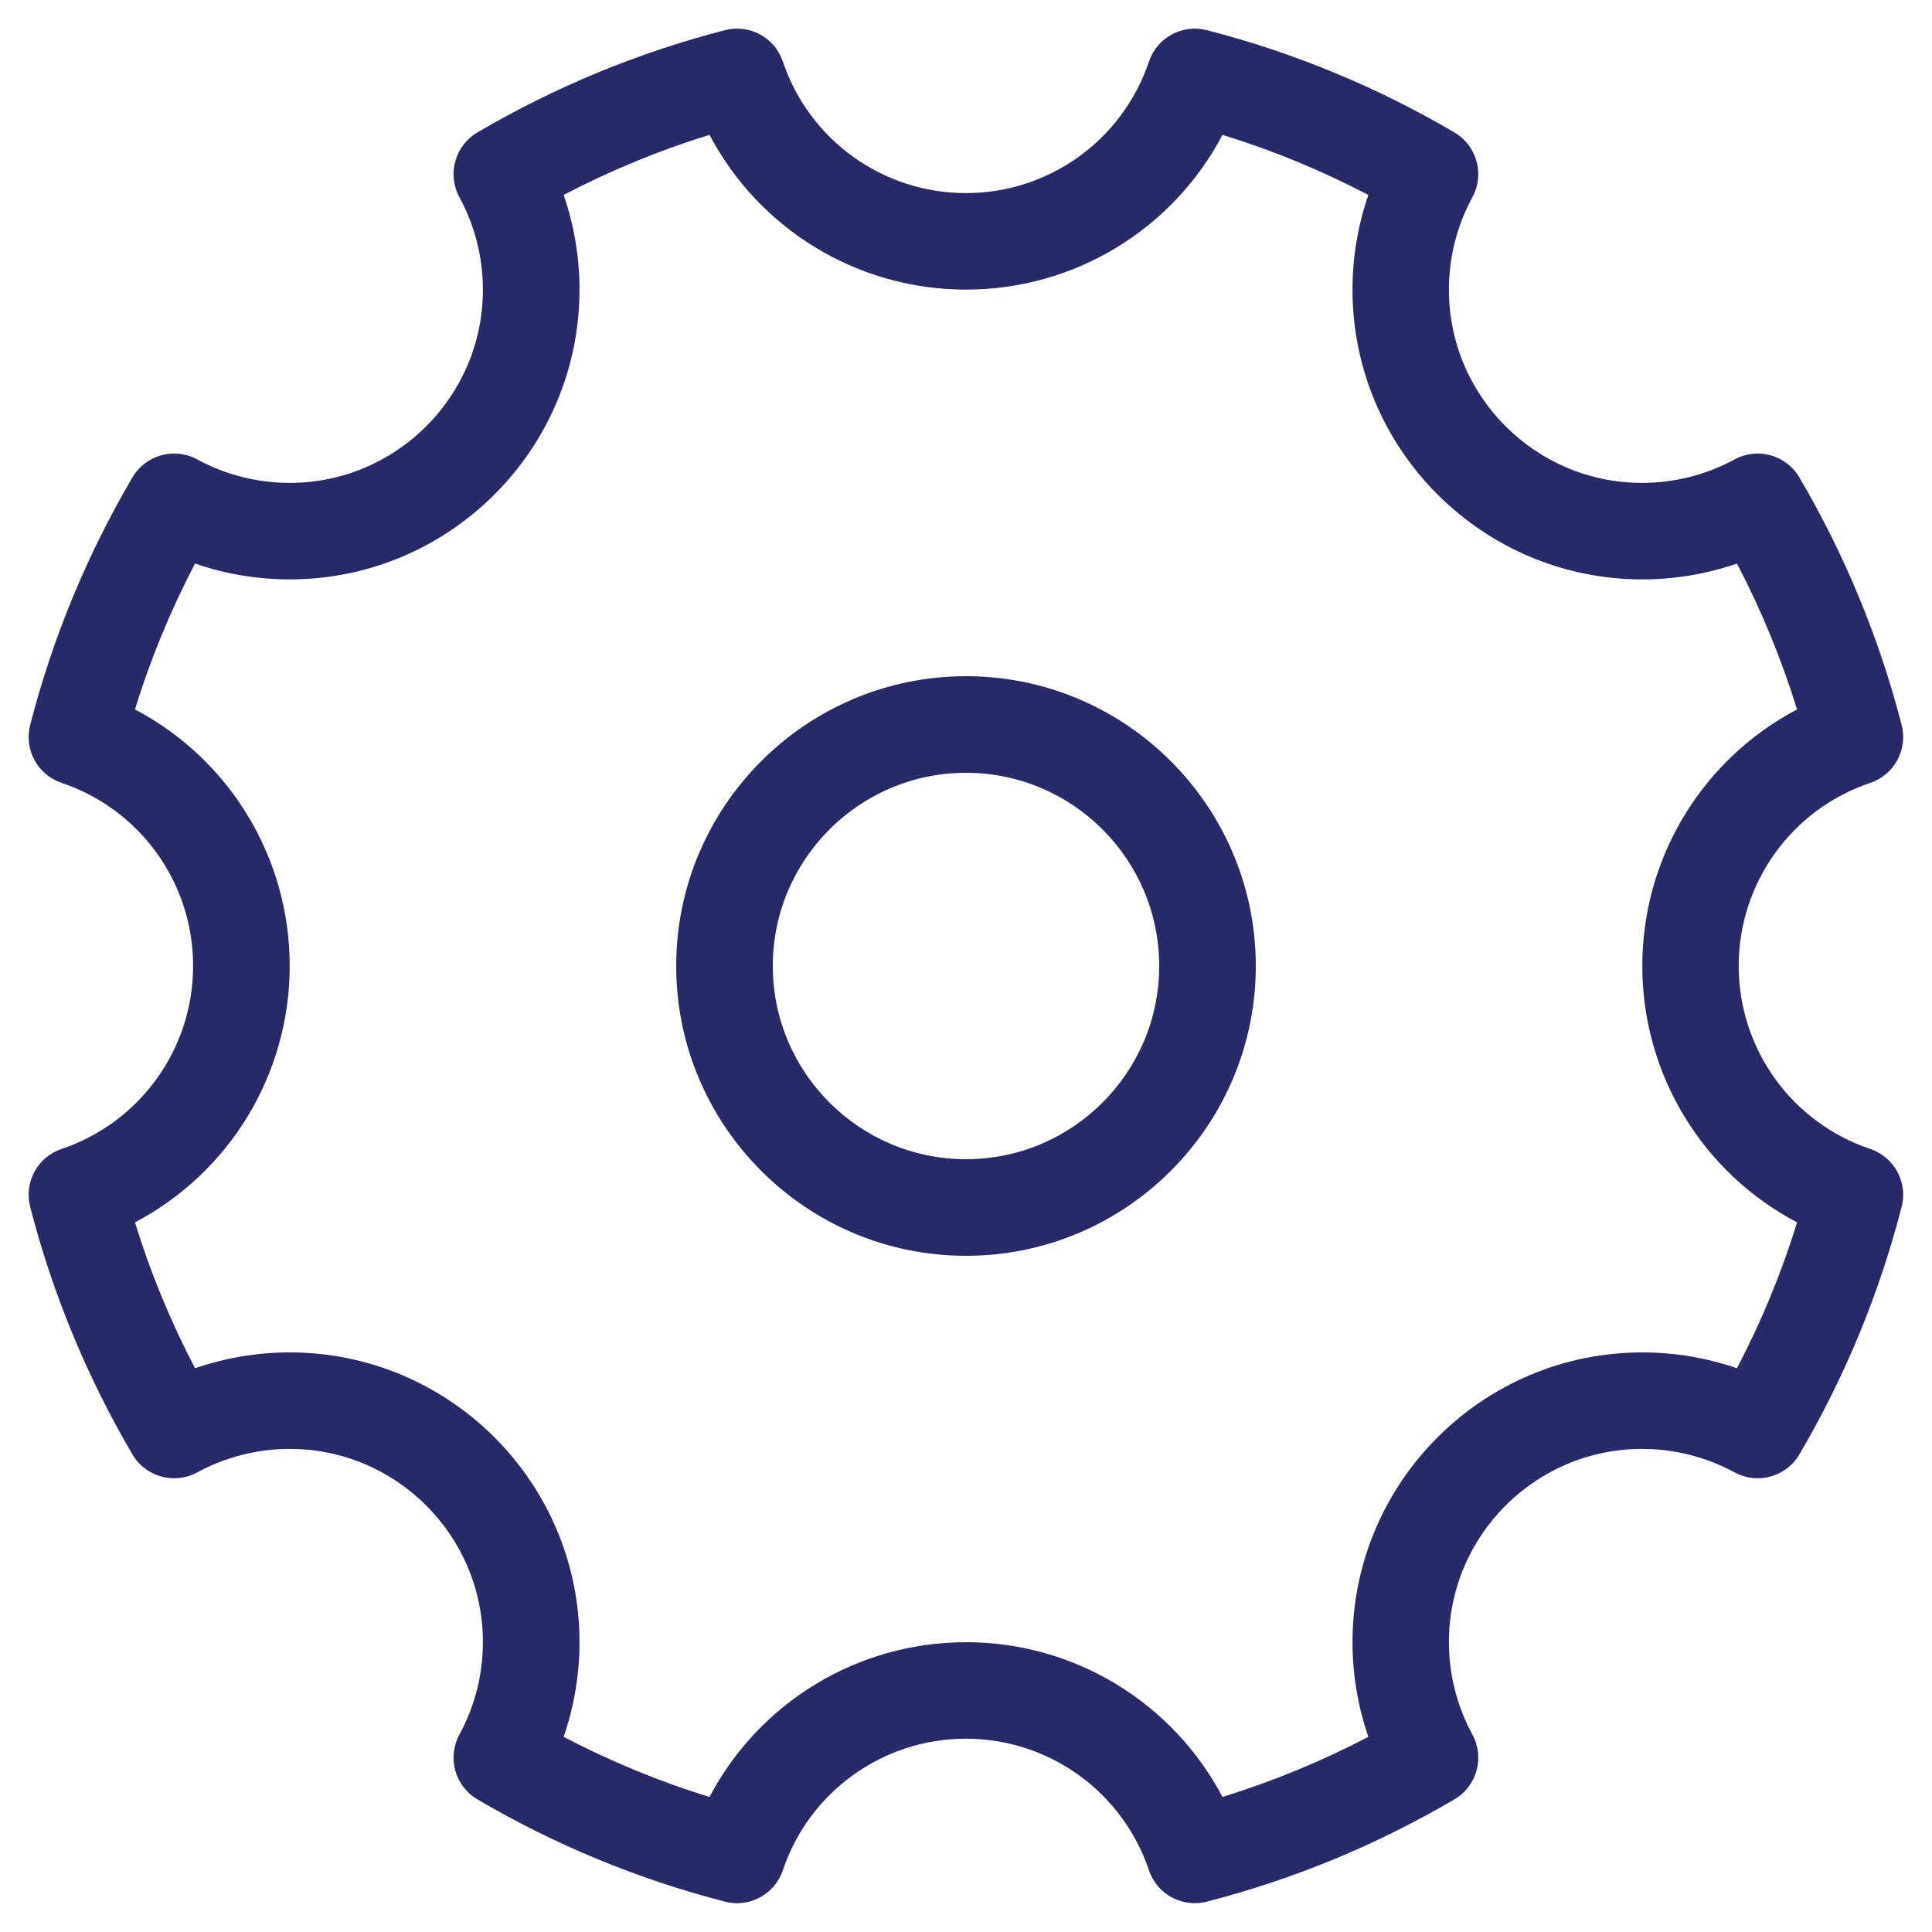
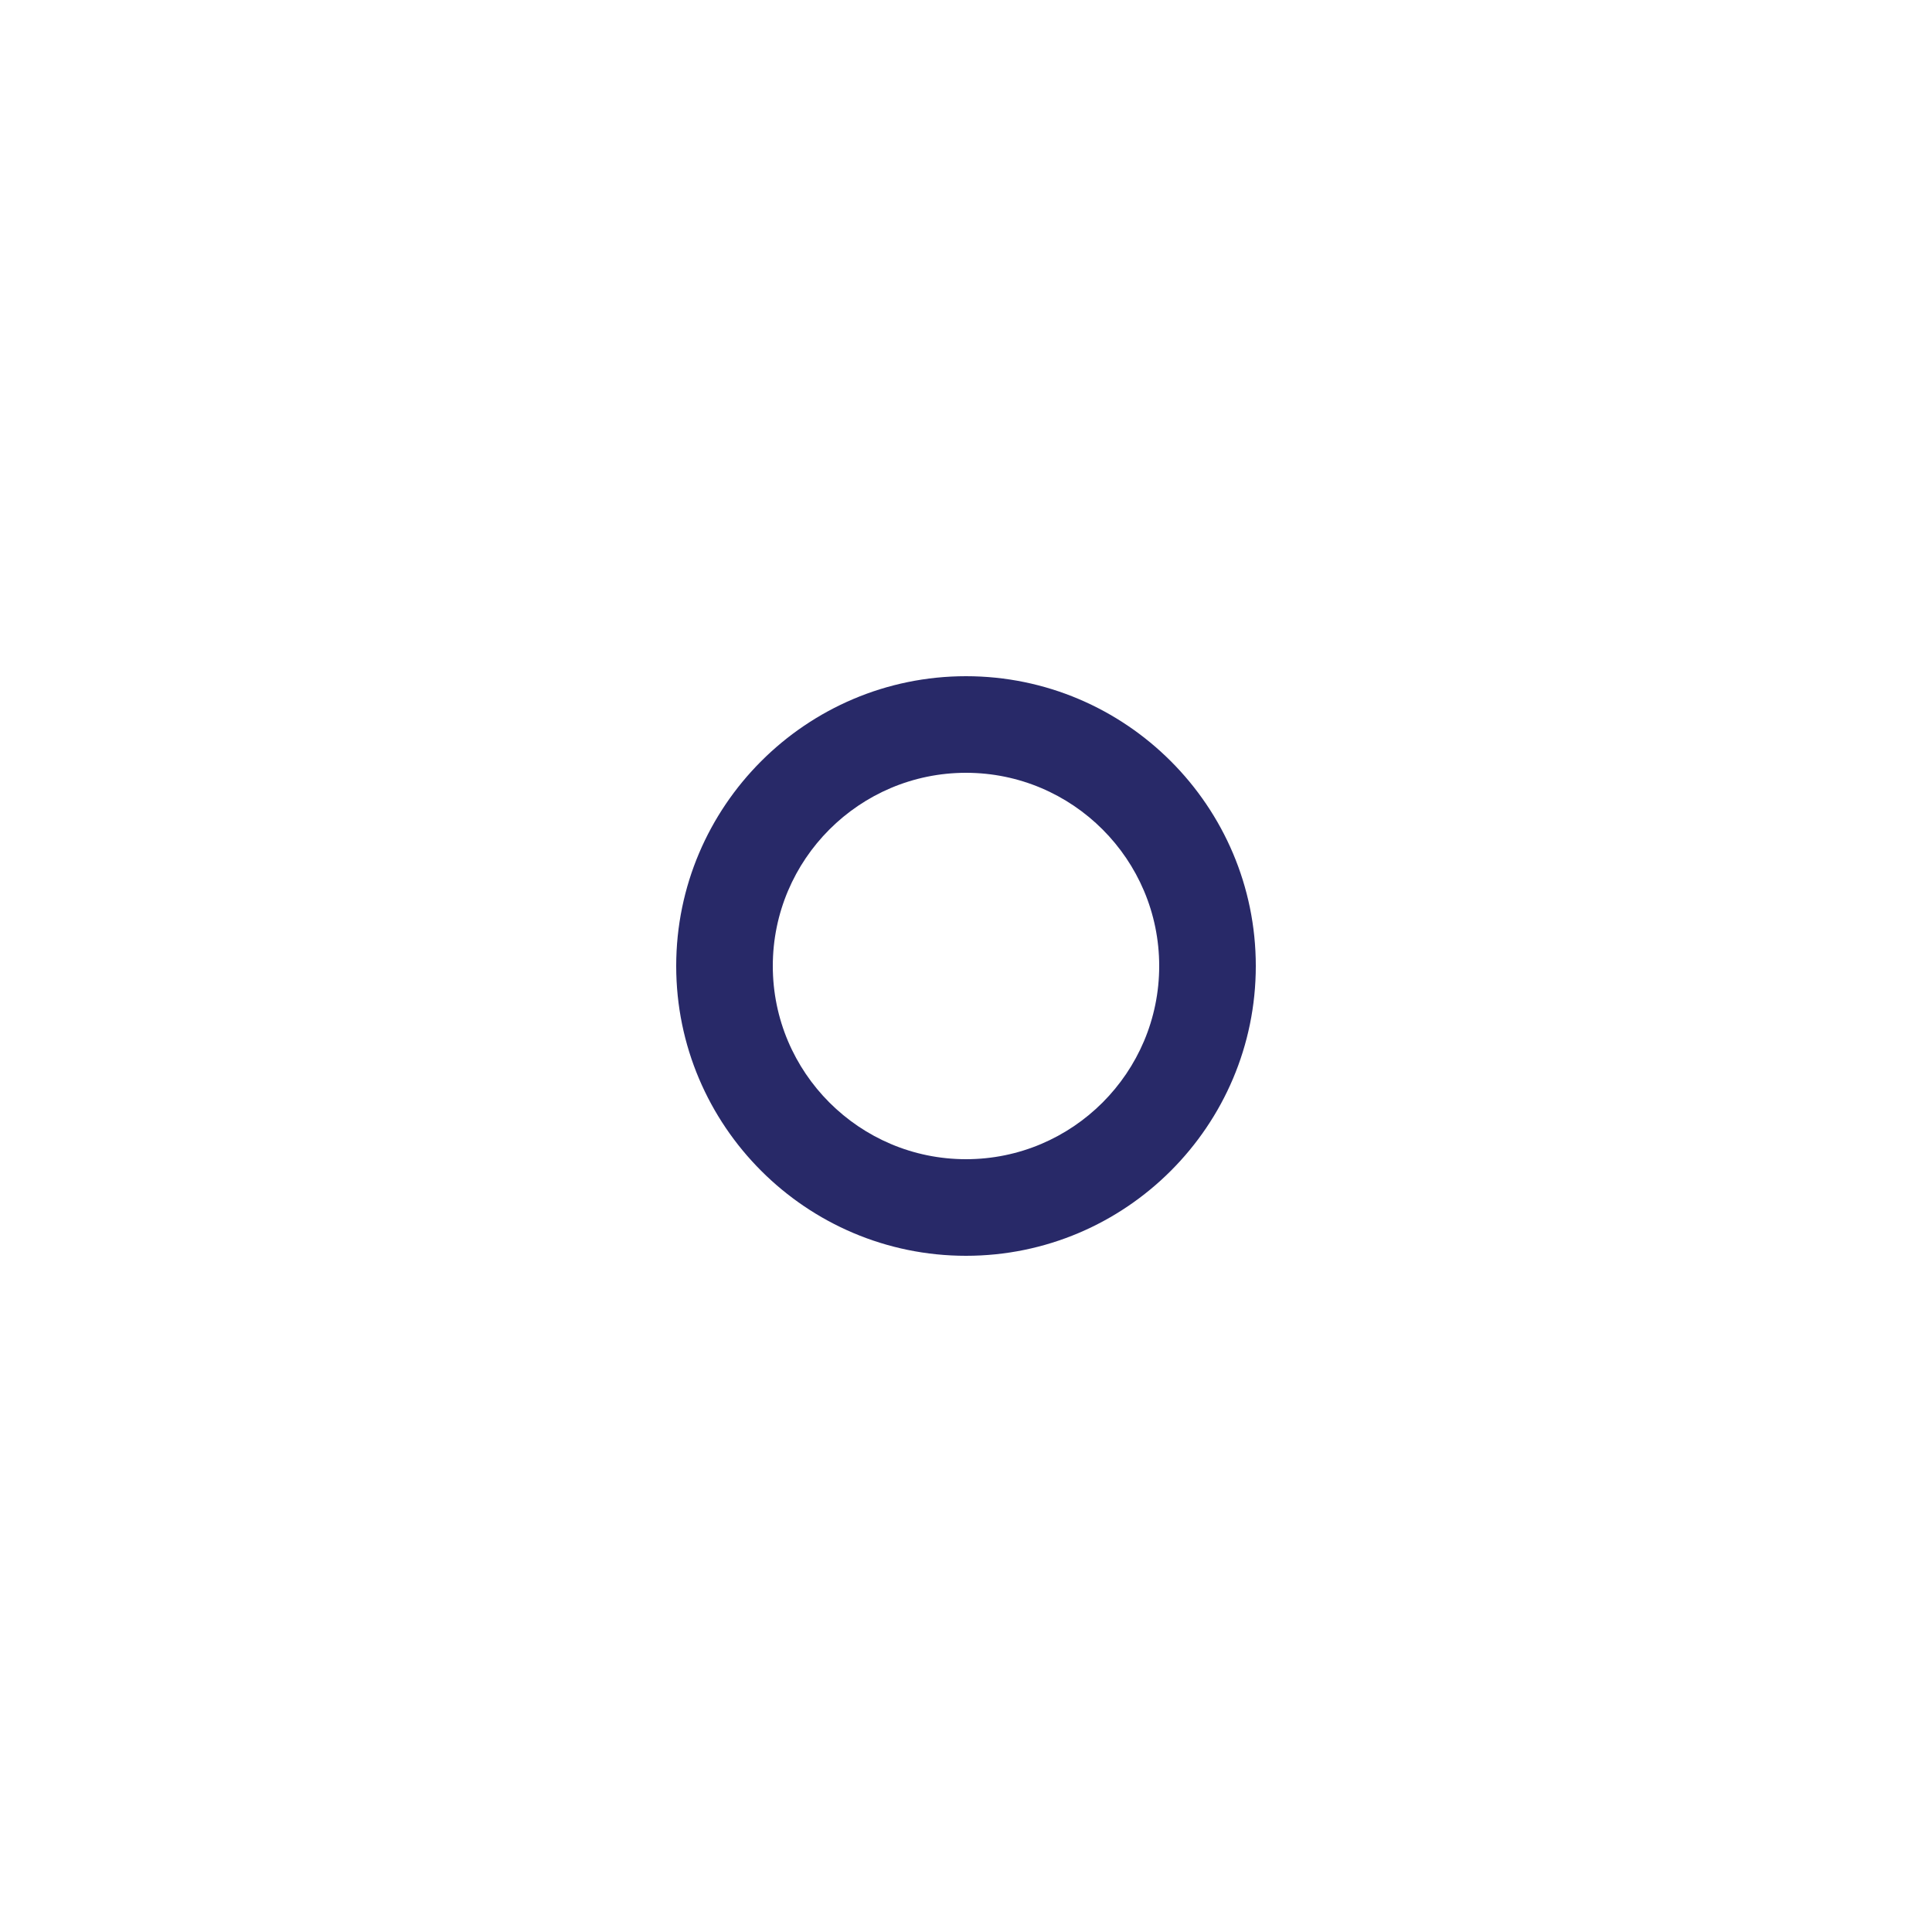
<svg xmlns="http://www.w3.org/2000/svg" height="20" viewBox="0 0 20 20" width="20">
  <g fill="#282968">
-     <path d="m7.631 19.702c-.041 0-.083-.005-.125-.016-.898-.231-1.761-.587-2.564-1.059-.233-.137-.315-.434-.186-.671.159-.292.243-.622.243-.957 0-1.103-.897-2-2-2-.334 0-.665.084-.957.243-.237.129-.534.047-.671-.186-.472-.804-.828-1.666-1.059-2.564-.065-.254.077-.515.325-.598.814-.274 1.362-1.036 1.362-1.895s-.547-1.621-1.362-1.895c-.248-.084-.39-.344-.325-.598.231-.898.587-1.761 1.059-2.564.137-.233.434-.315.671-.186.291.159.622.243.957.243 1.103 0 2-.897 2-2 0-.334-.084-.665-.243-.957-.129-.237-.047-.534.186-.671.804-.472 1.666-.828 2.564-1.059.254-.065.515.077.598.325.274.814 1.036 1.362 1.895 1.362s1.621-.547 1.895-1.362c.084-.248.345-.39.598-.325.898.231 1.761.587 2.564 1.059.233.137.315.434.186.671-.159.292-.243.622-.243.957 0 1.103.897 2 2 2 .334 0 .665-.084.957-.243.237-.129.534-.047.671.186.472.804.828 1.666 1.059 2.564.065.254-.077.515-.325.598-.814.274-1.362 1.036-1.362 1.895s.547 1.621 1.362 1.895c.248.084.39.344.325.598-.231.898-.587 1.761-1.059 2.564-.137.233-.434.315-.671.186-.292-.159-.622-.243-.957-.243-1.103 0-2 .897-2 2 0 .334.084.665.243.957.129.237.047.534-.186.671-.804.472-1.666.828-2.564 1.059-.254.065-.515-.077-.598-.325-.274-.814-1.036-1.362-1.895-1.362s-1.621.547-1.895 1.362c-.07.207-.264.341-.474.341zm2.369-2.702c1.127 0 2.142.628 2.655 1.602.52-.161 1.026-.369 1.51-.622-.108-.314-.164-.646-.164-.98 0-1.654 1.346-3 3-3 .334 0 .666.056.98.164.253-.484.462-.989.622-1.51-.974-.512-1.602-1.527-1.602-2.655s.628-2.142 1.602-2.655c-.161-.52-.369-1.026-.622-1.51-.314.108-.646.164-.98.164-1.654 0-3-1.346-3-3 0-.334.056-.666.164-.98-.484-.253-.989-.462-1.51-.622-.512.974-1.527 1.602-2.655 1.602s-2.142-.628-2.655-1.602c-.52.16-1.026.369-1.51.622.108.314.164.646.164.98 0 1.654-1.346 3-3 3-.334 0-.666-.056-.98-.164-.253.484-.462.989-.622 1.51.974.512 1.602 1.527 1.602 2.655s-.628 2.142-1.602 2.655c.16.52.369 1.026.622 1.51.314-.108.646-.164.98-.164 1.654 0 3 1.346 3 3 0 .334-.056.666-.164.98.484.253.989.462 1.51.622.512-.974 1.527-1.602 2.655-1.602z" />
    <path d="m10 13c-1.654 0-3-1.346-3-3s1.346-3 3-3 3 1.346 3 3-1.346 3-3 3zm0-5c-1.103 0-2 .897-2 2s.897 2 2 2 2-.897 2-2-.897-2-2-2z" />
  </g>
</svg>